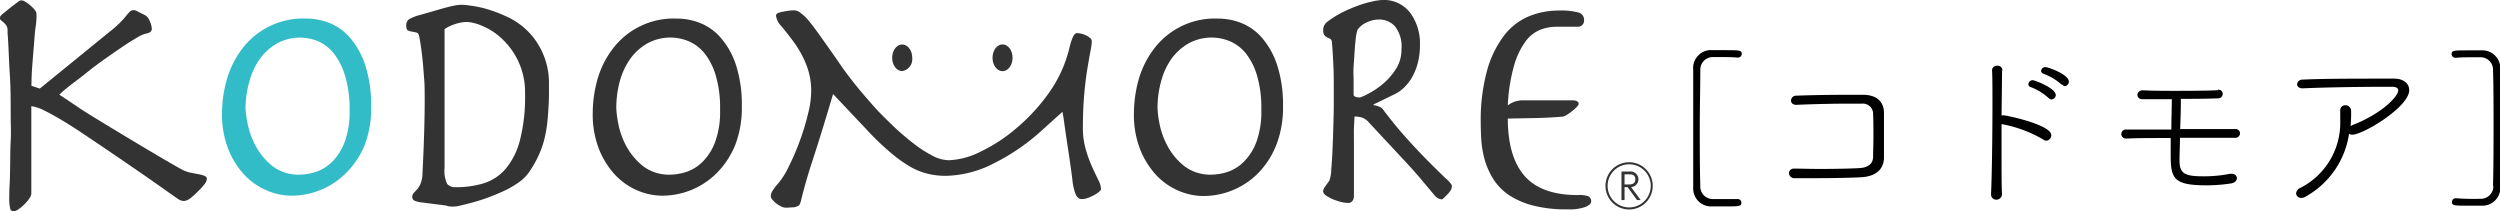
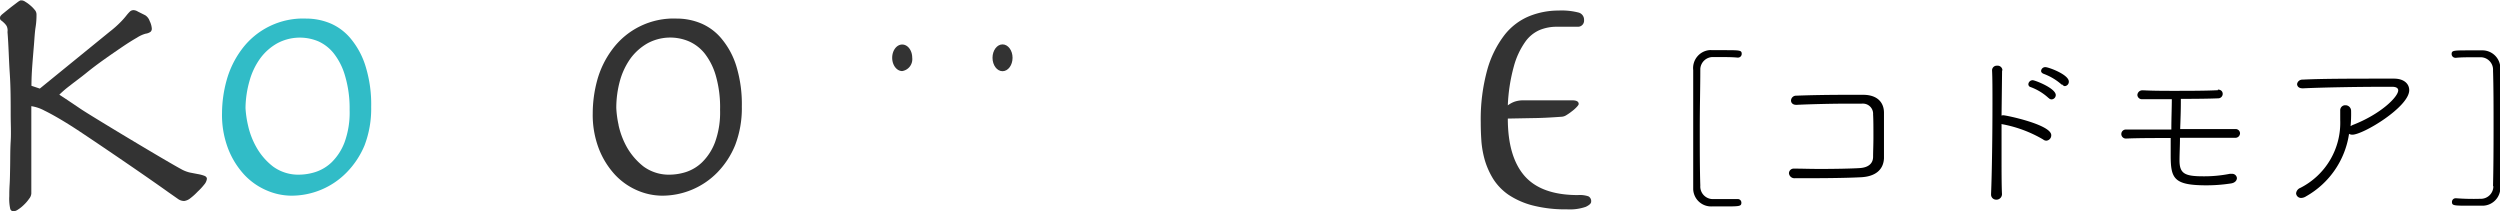
<svg xmlns="http://www.w3.org/2000/svg" viewBox="0 0 376.77 31.85">
  <defs>
    <style>.cls-1{fill:#333;}.cls-2{fill:#31bcc7;}</style>
  </defs>
  <g id="レイヤー_2" data-name="レイヤー 2">
    <g id="レイヤー_1-2" data-name="レイヤー 1">
      <g id="レイヤー_2-2" data-name="レイヤー 2">
        <g id="文字">
          <path class="cls-1" d="M16.54,4.77a15.57,15.57,0,0,0,1.61-1.42,12,12,0,0,0,.89-1,6.57,6.57,0,0,1,.55-.62.8.8,0,0,1,.57-.2,1.31,1.31,0,0,1,.61.21l1.12.56a1.68,1.68,0,0,1,.67.88,3,3,0,0,1,.32,1.13.62.62,0,0,1-.2.49,1.67,1.67,0,0,1-.75.28,4.79,4.79,0,0,0-1.28.59c-.63.36-1.37.82-2.21,1.39s-1.74,1.19-2.7,1.87S13.86,10.3,13,11s-1.7,1.3-2.43,1.88a15.71,15.71,0,0,0-1.63,1.39c.59.38,1.66,1.09,3.21,2.14s13.27,8.1,15.38,9.2A5.08,5.08,0,0,0,28.6,26l1.19.23a5.65,5.65,0,0,1,1,.26c.26.1.39.26.39.46a1.62,1.62,0,0,1-.39.85,9.27,9.27,0,0,1-1,1.08,8.8,8.8,0,0,1-1.11,1,1.84,1.84,0,0,1-.92.41,1.6,1.6,0,0,1-.94-.31l-1.43-1C21.23,26,12.83,20.32,11,19.15s-3.31-2-4.3-2.48A6.09,6.09,0,0,0,4.72,16V29.18a1.4,1.4,0,0,1-.33.77,5.47,5.47,0,0,1-.77.9,5.19,5.19,0,0,1-.89.72,1.45,1.45,0,0,1-.69.28.52.52,0,0,1-.5-.39,7,7,0,0,1-.14-1.88c0-.37,0-1,.05-1.75s.06-1.74.08-2.85,0-2.34.08-3.66,0-2.68,0-4.09c0-2.06,0-4.13-.14-6.2S1.3,6.88,1.13,4.82A1.55,1.55,0,0,0,1,3.92,2.43,2.43,0,0,0,.56,3.4a3.19,3.19,0,0,0-.4-.33A.43.43,0,0,1,0,2.78a.73.73,0,0,1,.07-.36l.18-.2C.88,1.7,1.38,1.3,1.76,1L2.63.34A3,3,0,0,1,3.07.06h.25a1.16,1.16,0,0,1,.5.21,5.11,5.11,0,0,1,.71.51,4.71,4.71,0,0,1,.67.67,1.06,1.06,0,0,1,.3.67,11.36,11.36,0,0,1-.13,1.93c-.13.8-.17,1.7-.25,2.68s-.17,2-.25,3.09-.13,2.12-.13,3.11L6,13.35Z" />
          <path class="cls-2" d="M34.15,12.11a14,14,0,0,1,2.23-4.6A11.5,11.5,0,0,1,46.14,2.8a9.47,9.47,0,0,1,3.76.77A8.15,8.15,0,0,1,53,6a12,12,0,0,1,2.13,4.11,19.34,19.34,0,0,1,.81,6,15.51,15.51,0,0,1-1,5.8A12.9,12.9,0,0,1,52.23,26a11.63,11.63,0,0,1-8.32,3.49,9.5,9.5,0,0,1-3.71-.79,10,10,0,0,1-3.37-2.35,12.38,12.38,0,0,1-2.43-3.89,14.23,14.23,0,0,1-.94-5.4A18.85,18.85,0,0,1,34.15,12.11Zm3.22,6.74a11.76,11.76,0,0,0,1.27,3.34,9.66,9.66,0,0,0,2.5,2.9,6.44,6.44,0,0,0,4.06,1.23,8.29,8.29,0,0,0,2.32-.39A6.36,6.36,0,0,0,50,24.44a8.36,8.36,0,0,0,1.93-3,13.1,13.1,0,0,0,.76-4.88A17.19,17.19,0,0,0,52,11.42a9.87,9.87,0,0,0-1.68-3.35A6.28,6.28,0,0,0,48,6.24a7.2,7.2,0,0,0-6.24.3,8.09,8.09,0,0,0-2.57,2.3,10.53,10.53,0,0,0-1.59,3.37,15.45,15.45,0,0,0-.6,4.06A15,15,0,0,0,37.37,18.85Z" />
-           <path class="cls-1" d="M67.36,31l-.87-.12-2.77-.35a4.23,4.23,0,0,1-1.22-.27.61.61,0,0,1-.37-.57.89.89,0,0,1,.23-.62l.49-.52a3.18,3.18,0,0,0,.52-.84,4.06,4.06,0,0,0,.3-1.54c.1-2,.19-4,.25-6.09s.1-4,.08-5.75c0-.73,0-1.51-.07-2.35s-.12-1.68-.2-2.5-.17-1.6-.27-2.31-.2-1.29-.3-1.75c-.06-.3-.21-.48-.42-.52s-.43-.1-.64-.13a2.56,2.56,0,0,1-.6-.17c-.18-.08-.27-.31-.27-.67a1.14,1.14,0,0,1,.37-1,6.26,6.26,0,0,1,1.66-.66l3.47-1c.72-.2,1.31-.34,1.76-.43a5.69,5.69,0,0,1,1-.12,8.15,8.15,0,0,1,1.19.1,16.25,16.25,0,0,1,2.5.49,21.5,21.5,0,0,1,3.14,1.17,11,11,0,0,1,3.1,2.1A10.66,10.66,0,0,1,81.79,8a11.1,11.1,0,0,1,.94,4.82,41.92,41.92,0,0,1-.15,4.54,20.69,20.69,0,0,1-.51,3.49,13.86,13.86,0,0,1-1,2.79,14.82,14.82,0,0,1-1.49,2.51,6.14,6.14,0,0,1-1.51,1.41A14.56,14.56,0,0,1,76,28.75c-.77.36-1.57.69-2.4,1s-1.59.55-2.3.74-1.33.36-1.86.47a4.23,4.23,0,0,1-2,.1ZM67,22v3.34a4.53,4.53,0,0,0,.39,2.38,1.6,1.6,0,0,0,1.29.49,14.09,14.09,0,0,0,4.23-.59,7.23,7.23,0,0,0,3.3-2.18,10.94,10.94,0,0,0,2.15-4.31,26.2,26.2,0,0,0,.77-7A11,11,0,0,0,78,9a11.25,11.25,0,0,0-2.55-3.34,9.7,9.7,0,0,0-2.9-1.81,6.75,6.75,0,0,0-2.13-.54,5.73,5.73,0,0,0-1.83.32A5.93,5.93,0,0,0,67,4.39v17.7Z" />
          <path class="cls-1" d="M90,12.11a13.84,13.84,0,0,1,2.23-4.6A11.5,11.5,0,0,1,102,2.8a9.47,9.47,0,0,1,3.76.77A8.12,8.12,0,0,1,108.88,6,11.83,11.83,0,0,1,111,10.06a19.64,19.64,0,0,1,.8,6,15.51,15.51,0,0,1-1,5.8A12.84,12.84,0,0,1,108.1,26a11.63,11.63,0,0,1-8.32,3.49,9.55,9.55,0,0,1-3.72-.79,10,10,0,0,1-3.36-2.35,12.38,12.38,0,0,1-2.43-3.89,14.23,14.23,0,0,1-.94-5.4A19.05,19.05,0,0,1,90,12.11Zm3.22,6.74a12,12,0,0,0,1.26,3.34,10,10,0,0,0,2.5,2.9,6.46,6.46,0,0,0,4.07,1.23,8.29,8.29,0,0,0,2.32-.39,6.34,6.34,0,0,0,2.46-1.49,8.36,8.36,0,0,0,1.93-3,13.1,13.1,0,0,0,.76-4.88,17.21,17.21,0,0,0-.64-5.15,9.87,9.87,0,0,0-1.68-3.35,6.3,6.3,0,0,0-2.38-1.83,7.2,7.2,0,0,0-6.24.3A8.26,8.26,0,0,0,95,8.84a10.73,10.73,0,0,0-1.58,3.37,15.45,15.45,0,0,0-.54,4.06,15,15,0,0,0,.35,2.58Z" />
-           <path class="cls-1" d="M122.52,24q-1,3-1.76,6.06a4.71,4.71,0,0,1-.19.64.67.67,0,0,1-.35.37,2.55,2.55,0,0,1-.67.18c-.37,0-.74.05-1.11.05a1.78,1.78,0,0,1-.75-.2,5.77,5.77,0,0,1-.74-.47,3.84,3.84,0,0,1-.57-.57.94.94,0,0,1-.22-.5,1.67,1.67,0,0,1,.2-.69,7,7,0,0,1,.89-1.19,11.62,11.62,0,0,0,1.68-2.7,36,36,0,0,0,1.64-3.84,35.37,35.37,0,0,0,1.21-4,13.9,13.9,0,0,0,.47-3.2,10.69,10.69,0,0,0-.82-4.4,15.76,15.76,0,0,0-1.83-3.25c-.68-.91-1.29-1.68-1.83-2.33a2.81,2.81,0,0,1-.82-1.6c0-.17.11-.3.32-.4a3.76,3.76,0,0,1,.73-.2c.3-.06.6-.11.92-.15a6.35,6.35,0,0,1,.81-.05,1.46,1.46,0,0,1,.8.3A6.78,6.78,0,0,1,121.78,3c.51.61,1.19,1.5,2,2.65s1.91,2.68,3.19,4.56c.57.79,1.25,1.69,2.06,2.7s1.68,2,2.62,3.07,1.93,2,2.95,3a38,38,0,0,0,3.05,2.62,18.53,18.53,0,0,0,2.87,1.86,5.53,5.53,0,0,0,2.45.69,11.54,11.54,0,0,0,4.78-1.28,24.68,24.68,0,0,0,5.42-3.54A28.53,28.53,0,0,0,158.08,14a19.59,19.59,0,0,0,3.09-6.78,8.86,8.86,0,0,1,.57-1.74c.18-.32.38-.49.57-.49a2.69,2.69,0,0,1,.57.07,3.31,3.31,0,0,1,.75.25,3,3,0,0,1,.64.4.63.63,0,0,1,.27.52,8,8,0,0,1-.2,1.46c-.13.71-.29,1.61-.47,2.7s-.34,2.37-.47,3.86-.2,3.14-.2,5a11.52,11.52,0,0,0,.43,3.25,19.65,19.65,0,0,0,.94,2.6c.34.76.66,1.42.94,2a3.18,3.18,0,0,1,.42,1.38c0,.14-.12.29-.35.47a4.07,4.07,0,0,1-.82.52,5.87,5.87,0,0,1-1,.42A2.46,2.46,0,0,1,163,30c-.4,0-.71-.27-.92-.79a8.57,8.57,0,0,1-.47-2.18c-.1-.8-.22-1.7-.37-2.73s-.3-2-.45-3-.28-1.89-.39-2.7-.21-1.39-.28-1.75l-3.07,2.77a31.61,31.61,0,0,1-7.28,5,16.34,16.34,0,0,1-7.28,1.88,11.57,11.57,0,0,1-2.62-.3,10.31,10.31,0,0,1-2.7-1.08,21.11,21.11,0,0,1-3-2.16,41.12,41.12,0,0,1-3.62-3.49l-5-5.3Q123.9,19.77,122.52,24Z" />
-           <path class="cls-1" d="M171.57,12.11a14,14,0,0,1,2.23-4.6,11.5,11.5,0,0,1,9.76-4.71,9.47,9.47,0,0,1,3.76.77A8.12,8.12,0,0,1,190.44,6a12,12,0,0,1,2.13,4.11,19.38,19.38,0,0,1,.79,5.91,15.51,15.51,0,0,1-1,5.8,12.84,12.84,0,0,1-2.7,4.23,11.63,11.63,0,0,1-8.32,3.49,9.5,9.5,0,0,1-3.71-.79,10,10,0,0,1-3.37-2.35,12.38,12.38,0,0,1-2.43-3.89,14.23,14.23,0,0,1-.94-5.4A19.25,19.25,0,0,1,171.57,12.11Zm3.22,6.74a11.76,11.76,0,0,0,1.27,3.34,9.66,9.66,0,0,0,2.5,2.9,6.44,6.44,0,0,0,4.06,1.23,8.29,8.29,0,0,0,2.32-.39,6.25,6.25,0,0,0,2.45-1.49,8.26,8.26,0,0,0,1.94-3,13.1,13.1,0,0,0,.76-4.88,17.21,17.21,0,0,0-.64-5.15,9.87,9.87,0,0,0-1.68-3.35,6.3,6.3,0,0,0-2.38-1.83,7.2,7.2,0,0,0-6.24.3,8.23,8.23,0,0,0-2.58,2.3A10.54,10.54,0,0,0,175,12.21a15.06,15.06,0,0,0-.55,4.06,15,15,0,0,0,.34,2.58Z" />
-           <path class="cls-1" d="M212.58,2A7.77,7.77,0,0,1,214,6.72a10.55,10.55,0,0,1-.35,2.85,8.65,8.65,0,0,1-.9,2.18,7.3,7.3,0,0,1-1.21,1.51,5.62,5.62,0,0,1-1.26.89L207,15.74v.1a4.4,4.4,0,0,1,.88.24,1.35,1.35,0,0,1,.65.55c1.3,1.72,2.57,3.24,3.79,4.58s2.32,2.48,3.28,3.44,1.74,1.72,2.33,2.28a3.72,3.72,0,0,1,.88,1,1.66,1.66,0,0,1-.11.62,2.46,2.46,0,0,1-.49.67c-.28.29-.49.51-.63.64a.65.65,0,0,1-.44.2h.41a2,2,0,0,1-.73-.13,1.93,1.93,0,0,1-.72-.61l-1.68-2c-.65-.8-1.56-1.82-2.72-3.07l-5.4-5.8a2.57,2.57,0,0,0-1-.72,3.85,3.85,0,0,0-1.17-.17c0,.53-.06,1.11-.08,1.73s0,1.36,0,2.18v8.07a1.24,1.24,0,0,1-.21.72.79.79,0,0,1-.74.32,4.92,4.92,0,0,1-1-.14,10.4,10.4,0,0,1-1.19-.4,5.42,5.42,0,0,1-1.06-.57.88.88,0,0,1-.45-.67,1.33,1.33,0,0,1,.28-.64c.18-.27.41-.58.67-.94a5.26,5.26,0,0,0,.28-1.66c.08-.94.15-2,.2-3.2s.09-2.36.12-3.51.06-2,.06-2.63V13.61c0-1.39,0-2.72-.07-4s-.12-2.35-.21-3.24a.62.62,0,0,0-.26-.52L200,5.63a1,1,0,0,1-.58-1A1.52,1.52,0,0,1,200,3.31a14.82,14.82,0,0,1,2.42-1.51,23.5,23.5,0,0,1,2.38-1,14.2,14.2,0,0,1,2-.57A8.26,8.26,0,0,1,208.28,0,5,5,0,0,1,212.58,2Zm-7.71,12.72a6.65,6.65,0,0,0,1.16-.5,12.13,12.13,0,0,0,2.18-1.41,9.79,9.79,0,0,0,2.08-2.28,5.32,5.32,0,0,0,.92-3.09,4.89,4.89,0,0,0-1-3.5,3.2,3.2,0,0,0-2.37-1,4.4,4.4,0,0,0-1.78.4,3.32,3.32,0,0,0-1.49,1.18,8,8,0,0,0-.25,1.29c-.06.56-.12,1.21-.17,1.93S204.06,9.18,204,10s0,1.51,0,2.2v2.13c.07.21.37.35.87.35Z" />
          <path class="cls-1" d="M237.92,15.67c0,.1-.1.25-.3.46a5.49,5.49,0,0,1-.72.64,8.19,8.19,0,0,1-.83.58,1.46,1.46,0,0,1-.67.24c-1.62.12-3.11.2-4.49.21l-3.67.07q0,5.74,2.52,8.64c1.68,1.92,4.36,2.89,8.05,2.89a4,4,0,0,1,1.58.19.81.81,0,0,1,.41.81c0,.26-.27.51-.81.77a7.37,7.37,0,0,1-2.84.38,19.9,19.9,0,0,1-5.21-.6,12,12,0,0,1-3.6-1.6A8.33,8.33,0,0,1,225.06,27a11.74,11.74,0,0,1-1.26-2.77,14.64,14.64,0,0,1-.54-2.94c-.07-1-.1-1.93-.1-2.83a28.05,28.05,0,0,1,1-8,15.36,15.36,0,0,1,2.6-5.21,9.17,9.17,0,0,1,3.73-2.82,11.76,11.76,0,0,1,4.38-.84,10.18,10.18,0,0,1,3.06.31,1.11,1.11,0,0,1,.8,1.13.92.92,0,0,1-.83,1h-3.33a6.73,6.73,0,0,0-2.5.48,5.19,5.19,0,0,0-2.2,1.79,11.69,11.69,0,0,0-1.72,3.7,26,26,0,0,0-.91,5.88,3.91,3.91,0,0,1,1-.55,4.12,4.12,0,0,1,1.39-.21h7.25C237.58,15.11,237.92,15.29,237.92,15.67Z" />
          <path class="cls-1" d="M137.48,8.71a1.81,1.81,0,0,1-1.51,2c-.83,0-1.51-.9-1.51-2s.67-2,1.51-2S137.48,7.6,137.48,8.71Z" />
          <ellipse class="cls-1" cx="151.09" cy="8.71" rx="1.51" ry="2.02" />
          <path d="M261.79,30h.08a.54.54,0,0,1,.57.53h0c0,.58-.26.58-2.78.58H258a2.7,2.7,0,0,1-2.82-2.58c0-.12,0-.24,0-.36V10.56a2.72,2.72,0,0,1,2.38-3,2.36,2.36,0,0,1,.46,0h1.69c2.52,0,2.78,0,2.78.57a.56.56,0,0,1-.57.55h-.08c-.86-.08-1.4-.08-3.59-.08a1.9,1.9,0,0,0-2,1.77v.23c0,2.47-.08,5.59-.08,8.69s0,6.19.08,8.68A1.9,1.9,0,0,0,258,30h3.83Z" />
          <path d="M280.51,26.71c-2.81.15-7.25.15-10,.15a.83.83,0,0,1-.9-.75v0a.71.71,0,0,1,.72-.7h.11c1,0,2.39.05,3.77.05,2.37,0,4.84-.05,6.08-.13s2-.65,2-1.71c0-.73.05-1.82.05-2.92,0-1.35,0-2.7-.05-3.45a1.53,1.53,0,0,0-1.42-1.63,1.41,1.41,0,0,0-.29,0h-2c-2.5,0-5.72.08-7.83.18h-.05c-.52,0-.78-.31-.78-.65a.76.76,0,0,1,.78-.73c2-.08,4.78-.13,7.23-.13h3c2.08.05,3,1.22,3,2.7v6.87C283.84,25.69,282.51,26.6,280.51,26.71Z" />
          <path d="M301.73,10.61l-.08,6.81a.8.8,0,0,1,.26-.05c.42,0,7.23,1.41,7.23,3a.8.8,0,0,1-.73.83.74.74,0,0,1-.49-.18,19.06,19.06,0,0,0-6.11-2.29.33.33,0,0,1-.16-.05v4.89c0,2.21,0,4.24.06,5.59a.84.84,0,0,1-.75.93h-.11a.76.76,0,0,1-.78-.74v-.15c.13-3,.21-9,.21-13.6,0-2,0-3.84-.06-5h0a.7.7,0,0,1,.7-.7H301a.72.72,0,0,1,.78.66v.07Zm7,4.16a8.14,8.14,0,0,0-2.68-1.64.45.45,0,0,1-.36-.44.65.65,0,0,1,.67-.6c.31,0,3.46,1.2,3.46,2.24a.66.66,0,0,1-.62.65.6.6,0,0,1-.45-.21Zm2-2A8.54,8.54,0,0,0,308,11.13c-.26-.1-.39-.26-.39-.44a.62.62,0,0,1,.67-.57h0c.44,0,3.51,1.11,3.51,2.18a.66.66,0,0,1-.62.68.62.62,0,0,1-.39-.26Z" />
          <path d="M334.23,13.5c.52,0,.75.31.75.65a.68.68,0,0,1-.69.67h0c-1.43.06-3.54.08-5.62.08v.55c0,1.17-.05,2.6-.1,4h8.32a.66.66,0,0,1,.7.64h0a.7.7,0,0,1-.73.68h-8.32c0,1.22-.07,2.39-.07,3.4,0,2,.8,2.4,3.56,2.4a19.79,19.79,0,0,0,4-.37,1.6,1.6,0,0,1,.31,0,.71.71,0,0,1,.78.63v0c0,.34-.26.71-.86.81a24.11,24.11,0,0,1-3.71.29c-4.92,0-5.41-1-5.41-4.5V20.8c-2.49,0-4.86,0-6.7.08h0a.69.69,0,0,1-.74-.63.09.09,0,0,1,0-.05.68.68,0,0,1,.68-.68h6.86c0-1.74.07-3.32.07-4.57-1.74,0-3.35,0-4.44,0a.68.68,0,0,1-.75-.62v0a.75.75,0,0,1,.79-.72h.1c1.09.06,2.6.08,4.18.08,2.55,0,5.31,0,7.1-.1Z" />
          <path d="M347.54,29.59a1.43,1.43,0,0,1-.7.24.75.75,0,0,1-.8-.69v0a1,1,0,0,1,.65-.83,11,11,0,0,0,6-10.22V16.67a.76.76,0,0,1,.69-.81h.09a.85.85,0,0,1,.86.86v0a19.48,19.48,0,0,1-.08,2.29l.29-.16c4.26-1.64,6.89-4.26,6.89-5.23,0-.31-.26-.54-.91-.54h-1.28c-3.32,0-8.86.08-12.11.23H347c-.55,0-.81-.31-.81-.65A.8.8,0,0,1,347,12c3.09-.15,7.28-.15,13.8-.15,1.46,0,2.29.75,2.29,1.74,0,2.52-6.94,6.71-8.58,6.71a1,1,0,0,1-.49-.13A13,13,0,0,1,347.54,29.59Z" />
          <path d="M375.72,28c.06-2.49.08-5.59.08-8.68s0-6.22-.08-8.69a1.88,1.88,0,0,0-1.77-2h-.23c-2.19,0-2.73,0-3.59.08h-.08a.57.57,0,0,1-.57-.55h0c0-.57.26-.57,2.78-.57H374a2.71,2.71,0,0,1,2.82,2.6,2,2,0,0,1,0,.34V28.17A2.7,2.7,0,0,1,374.21,31h-1.9c-2.52,0-2.78,0-2.78-.58a.55.55,0,0,1,.56-.54h.09a33.15,33.15,0,0,0,3.59.08,1.89,1.89,0,0,0,2-1.85Z" />
        </g>
      </g>
-       <path class="cls-1" d="M249.08,28a3.56,3.56,0,1,1-3.56-3.55A3.56,3.56,0,0,1,249.08,28Zm-6.8,0a3.25,3.25,0,1,0,3.24-3.24A3.25,3.25,0,0,0,242.28,28Zm2.55.2v1.95h-.46v-4.3h1.24a1.18,1.18,0,1,1,.21,2.35l1.44,1.95h-.54l-1.43-1.95Zm0-1.93V27.8h.63c.39,0,1-.05,1-.78s-.62-.75-1-.75Z" />
    </g>
  </g>
</svg>